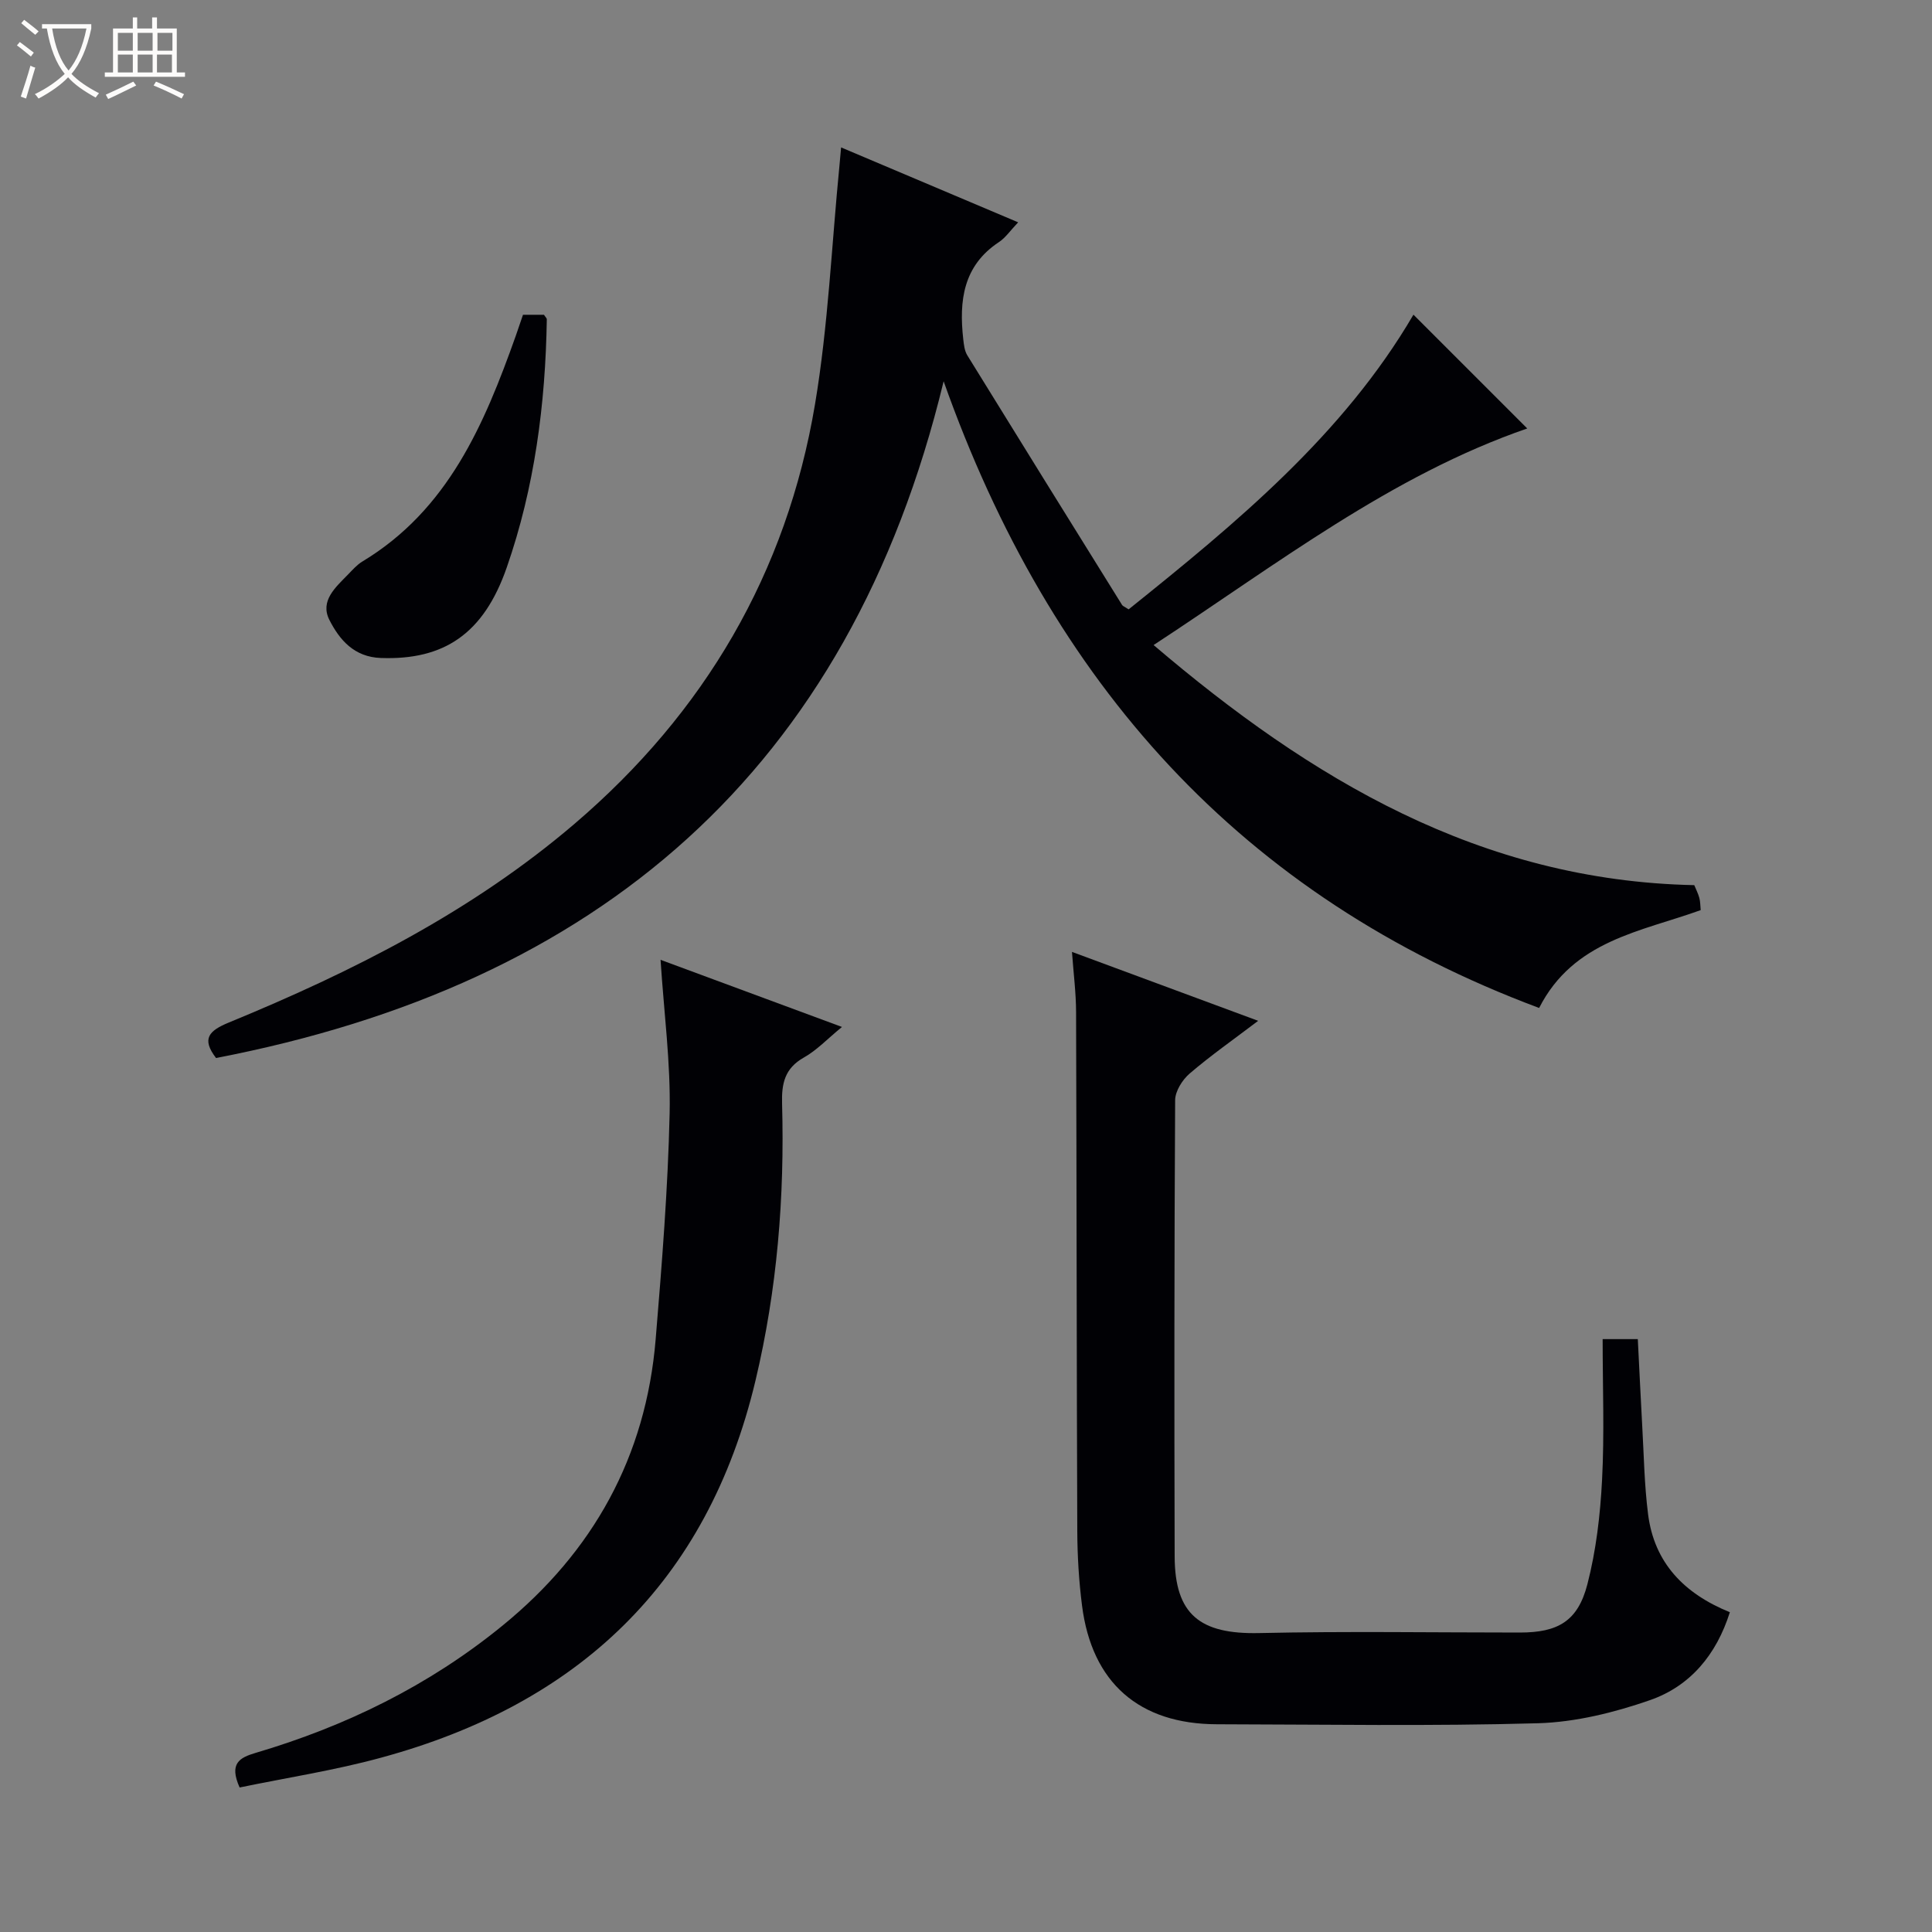
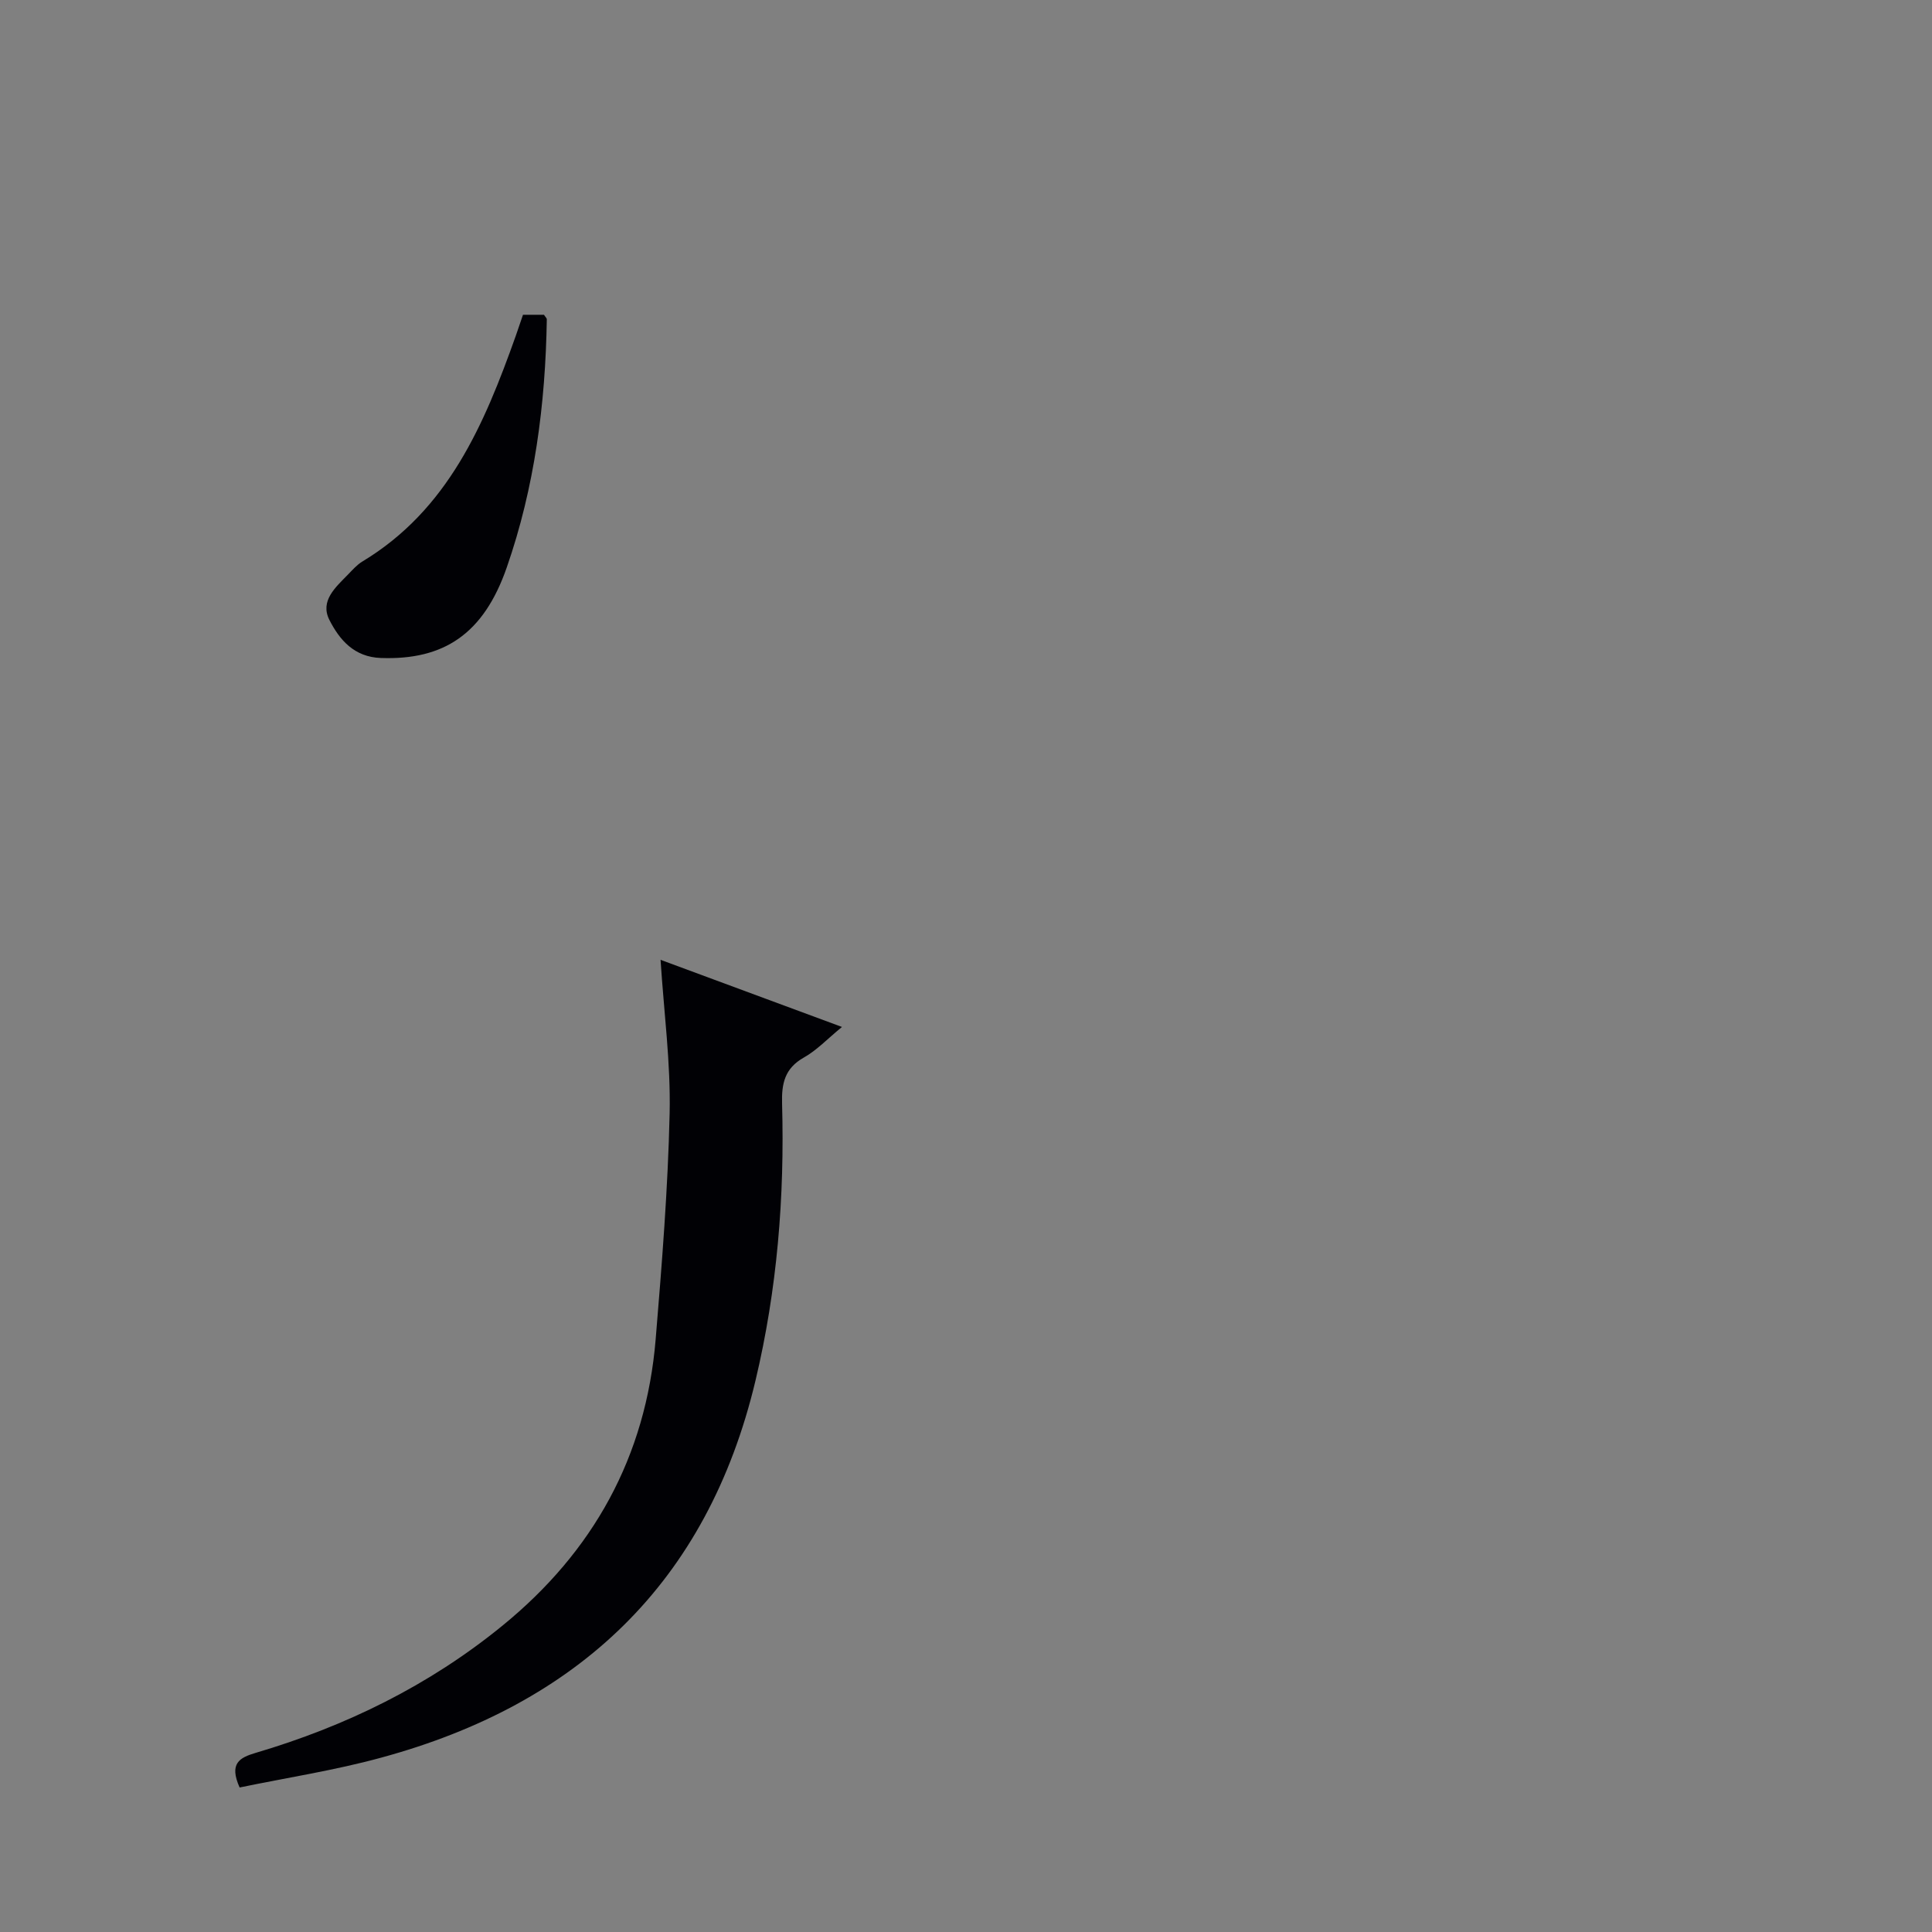
<svg xmlns="http://www.w3.org/2000/svg" enable-background="new 0 0 400 400" viewBox="0 0 400 400">
  <rect x="0" y="0" width="400" height="400" fill="#808080" stroke="none" />
-   <path d="m6.4 11.7c-1-.8-1.9-1.6-2.9-2.3l.6-.7c.9.7 1.9 1.4 2.9 2.2zm-2.1 8.3c.7-2.1 1.4-4.2 2-6.4.2.1.6.3 1 .4-.7 2.3-1.3 4.4-1.9 6.4zm3-12.8c-1.1-.9-2.1-1.7-2.9-2.4l.6-.7c1 .8 2 1.5 3 2.4zm1.4-1.3v-.9h10.2v.9c-.9 4.2-2.3 7.3-4.1 9.4 1.3 1.4 3.2 2.7 5.7 4-.2.2-.4.5-.7.9-2.5-1.4-4.4-2.7-5.7-4.2-1.4 1.5-3.5 3-6.1 4.4 0 0 0 0-.1-.1-.3-.4-.5-.7-.7-.8 2.7-1.3 4.7-2.8 6.2-4.2-1.8-2.2-3-5.3-3.7-9.4zm9.2 0h-7.1c.6 3.8 1.7 6.7 3.4 8.7 1.7-2.1 2.9-4.8 3.7-8.7z" fill="#fcfbfa" />
-   <path d="m31.6 3.6h.9v2.3h4.1v9.1h1.7v.9h-16.6v-.9h1.7v-9.1h4.1v-2.3h.9v2.3h3.1v-2.3zm-4 13.3.6.8c-1.9.9-3.8 1.9-5.8 2.8-.2-.3-.3-.6-.5-.9 2-.9 3.9-1.8 5.7-2.7zm-3.2-10.1v3.7h3.1v-3.7zm0 4.5v3.7h3.1v-3.7zm4.1-4.5v3.7h3.1v-3.7zm0 4.5v3.7h3.1v-3.7zm9.1 9.1c-2.1-1.1-4.1-2-5.8-2.7l.5-.8c2.2.9 4.1 1.8 5.8 2.6zm-1.9-13.6h-3.1v3.7h3.1zm-3.2 4.5v3.7h3.1v-3.7z" fill="#fcfbfa" />
  <g fill="#010105">
-     <path d="m238.84 133.55c32.59 27.79 67.66 48.79 111.94 49.71.34.84.8 1.72 1.05 2.65.21.78.19 1.62.28 2.52-12.4 4.48-26.32 6.25-33.45 20.26-61.69-23.04-101.13-67.22-123.29-129.75-19.59 80.95-71.8 124.92-150.64 140.11-3.06-3.99-1.49-5.65 2.68-7.36 25.64-10.54 50.26-22.95 71.52-41.11 26.94-23.01 43.96-51.97 49.81-86.89 2.74-16.32 3.44-32.99 5.07-49.5.1-.97.18-1.95.33-3.67 12.32 5.21 24.28 10.27 36.66 15.51-1.64 1.72-2.61 3.18-3.95 4.07-7.46 4.91-8.31 12.18-7.42 20.12.13 1.13.26 2.4.83 3.33 10.64 17.26 21.35 34.49 32.06 51.71.16.25.53.36 1.35.9 22.31-17.9 44.44-36.16 58.97-61.01 7.77 7.77 15.54 15.54 23.56 23.56-28.16 9.72-51.88 28.16-77.36 44.84z" />
-     <path d="m221.94 197.08c13.03 4.83 25.46 9.43 38.55 14.27-5.06 3.84-9.8 7.16-14.17 10.9-1.52 1.3-3.01 3.66-3.02 5.54-.18 31.49-.19 62.98-.1 94.47.04 12.01 5.24 16.12 17.5 15.85 17.99-.4 35.99-.11 53.98-.11 7.87 0 11.99-2.34 13.97-9.99 1.81-7.01 2.67-14.37 3.04-21.63.5-9.59.12-19.22.12-29.13h7.28c.31 6.02.58 11.95.91 17.87.35 6.14.44 12.32 1.22 18.41 1.28 10.01 7.42 16.41 16.93 20.26-2.79 8.83-8.23 15.31-16.52 18.2-7.41 2.58-15.41 4.56-23.2 4.79-22.14.63-44.31.25-66.47.21-16.12-.03-25.91-8.59-27.94-24.59-.65-5.1-.96-10.28-.98-15.42-.14-35.82-.13-71.64-.25-107.46-.01-3.94-.52-7.87-.85-12.44z" />
    <path d="m49.61 370.08c-2.23-5 0-6.18 3.3-7.16 18.68-5.52 35.88-13.93 51.06-26.3 18.88-15.37 29.77-35.05 31.78-59.36 1.29-15.56 2.54-31.15 2.89-46.75.23-10.38-1.17-20.8-1.88-31.79 12.2 4.51 24.48 9.06 37.56 13.9-3.05 2.5-5.23 4.84-7.89 6.33-3.96 2.23-4.63 5.38-4.51 9.53.54 19.34-1.01 38.48-5.51 57.38-9.97 41.86-36.75 66.98-77.52 78.05-9.57 2.62-19.43 4.13-29.28 6.17z" />
    <path d="m108.28 65.17h4.34c.27.43.6.7.59.97-.28 17.52-2.52 34.78-8.3 51.37-4.78 13.73-13 19.19-26.06 18.72-5.54-.2-8.54-3.75-10.64-7.85-2.03-3.97 1.27-6.79 3.84-9.43.93-.95 1.83-2 2.95-2.68 17.79-10.72 25.27-28.42 31.8-46.78.49-1.39.96-2.8 1.48-4.32z" />
  </g>
</svg>